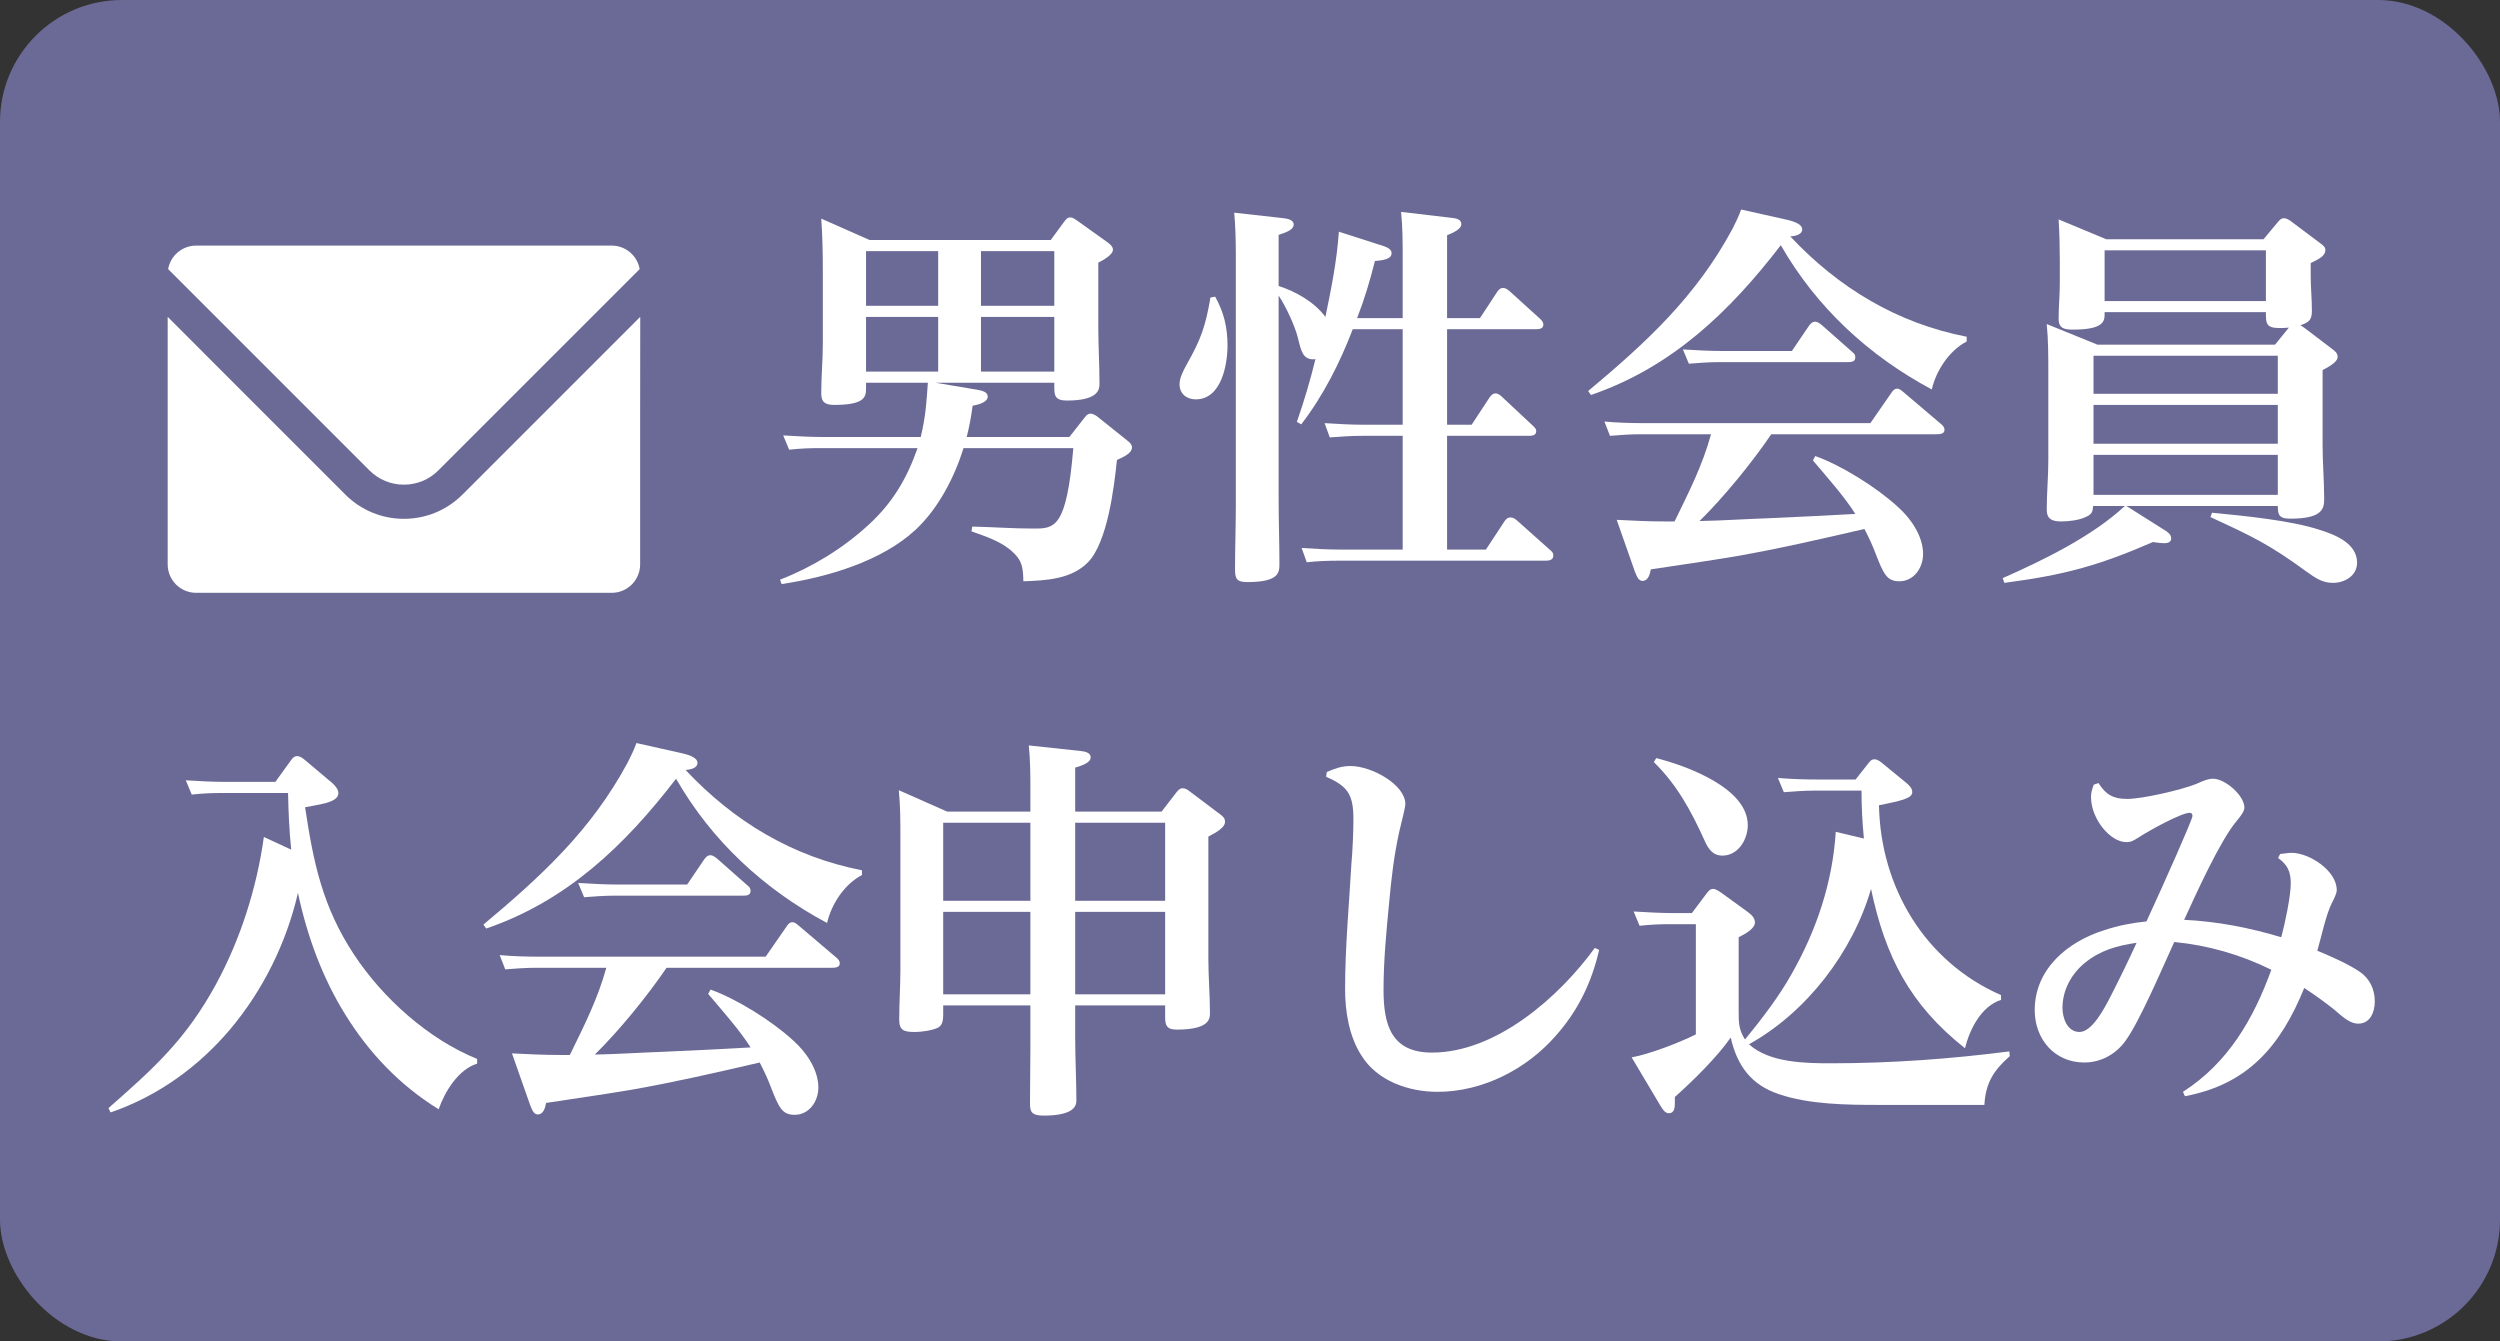
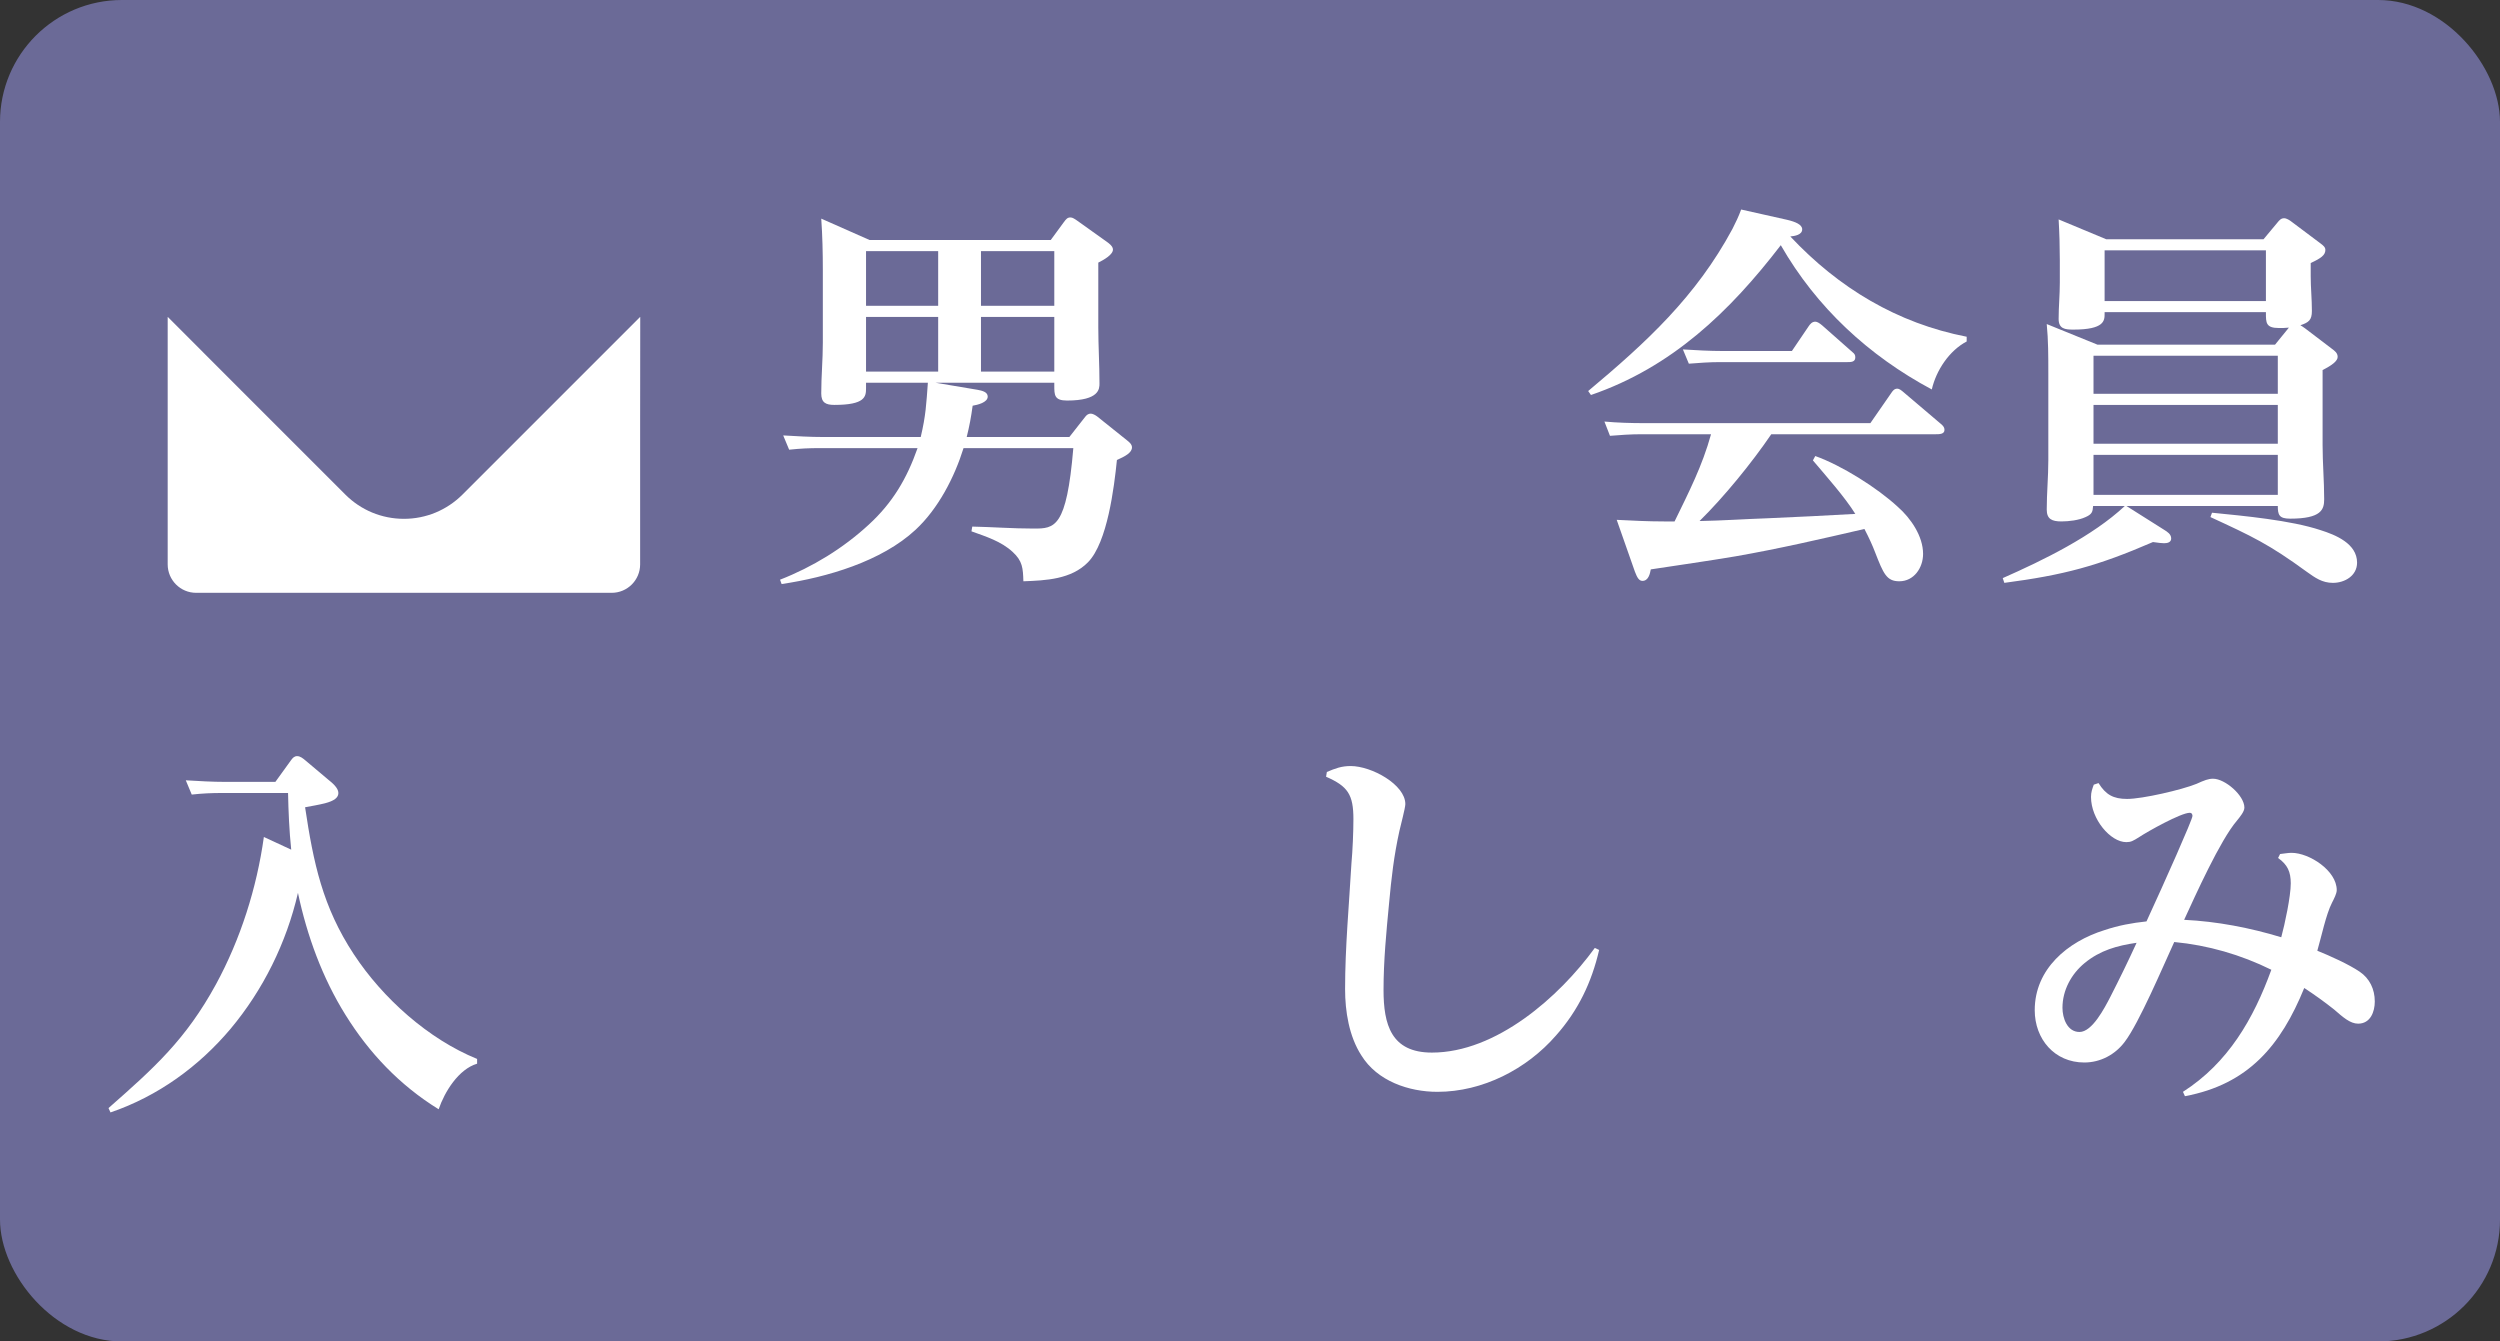
<svg xmlns="http://www.w3.org/2000/svg" width="164" height="88" viewBox="0 0 164 88" fill="none">
  <rect x="0" y="0" width="164" height="88" fill="#333333" stroke="none" />
  <rect width="164" height="88" rx="8" fill="#6B6A97" />
  <path d="M61.362 25.106L64.144 25.574C64.404 25.626 64.794 25.704 64.794 26.016C64.794 26.406 64.118 26.562 63.806 26.614C63.702 27.368 63.598 27.94 63.416 28.668H70.15L71.19 27.342C71.294 27.212 71.398 27.134 71.554 27.134C71.684 27.134 71.866 27.238 71.97 27.316L73.92 28.876C74.05 28.98 74.258 29.136 74.258 29.344C74.258 29.708 73.79 29.942 73.27 30.176C73.088 31.97 72.646 35.584 71.372 36.884C70.28 38.002 68.616 38.08 67.134 38.132C67.108 37.274 67.082 36.806 66.432 36.208C65.678 35.506 64.664 35.194 63.728 34.856L63.78 34.544C65.106 34.57 66.406 34.674 67.81 34.674C69.188 34.674 69.968 34.648 70.41 29.396H63.208C62.61 31.32 61.544 33.374 60.062 34.752C57.826 36.832 54.238 37.872 51.274 38.314L51.17 38.028C53.302 37.196 55.304 35.974 56.994 34.414C58.554 32.984 59.49 31.398 60.192 29.396H53.796C53.042 29.396 52.522 29.422 51.768 29.5L51.378 28.564C52.262 28.616 53.146 28.668 54.004 28.668H60.4C60.738 27.238 60.764 26.51 60.868 25.106H56.812V25.47C56.812 26.016 56.76 26.562 54.732 26.562C54.16 26.562 53.874 26.406 53.874 25.808C53.874 24.69 53.978 23.598 53.978 22.48V17.696C53.978 16.578 53.952 15.46 53.874 14.342L57.046 15.746H68.928L69.786 14.576C69.942 14.368 70.02 14.264 70.228 14.264C70.358 14.264 70.514 14.368 70.696 14.498L72.698 15.928C72.932 16.11 73.01 16.24 73.01 16.37C73.01 16.708 72.412 17.046 72.048 17.228V21.466C72.048 22.688 72.126 23.884 72.126 25.158C72.126 25.496 72.126 26.276 69.994 26.276C69.162 26.276 69.162 25.912 69.162 25.288V25.106H61.362ZM56.812 16.474V20.062H61.544V16.474H56.812ZM69.162 20.062V16.474H64.352V20.062H69.162ZM56.812 20.79V24.378H61.544V20.79H56.812ZM69.162 24.378V20.79H64.352V24.378H69.162Z" fill="white" />
-   <path d="M89.026 20.868H92.016V16.994C92.016 15.954 92.016 14.914 91.912 13.9L95.214 14.29C95.474 14.316 95.864 14.368 95.864 14.706C95.864 14.992 95.448 15.226 94.928 15.434V20.868H97.086L98.178 19.204C98.282 19.048 98.386 18.892 98.594 18.892C98.75 18.892 98.854 18.944 99.088 19.152L101.064 20.946C101.142 21.024 101.246 21.154 101.246 21.284C101.246 21.596 100.934 21.596 100.7 21.596H94.928V27.862H96.54L97.684 26.12C97.788 25.964 97.918 25.808 98.1 25.808C98.282 25.808 98.438 25.938 98.568 26.068L100.57 27.94C100.7 28.07 100.778 28.148 100.778 28.278C100.778 28.59 100.466 28.59 100.232 28.59H94.928V36.052H97.476L98.672 34.232C98.776 34.076 98.88 33.946 99.088 33.946C99.27 33.946 99.374 34.024 99.556 34.18L101.714 36.104C101.87 36.234 101.896 36.312 101.896 36.442C101.896 36.754 101.61 36.78 101.376 36.78H87.856C87.128 36.78 86.426 36.806 85.724 36.884L85.386 35.948C86.218 36 87.05 36.052 87.908 36.052H92.016V28.59H89.364C88.558 28.59 88.012 28.642 87.232 28.694L86.894 27.758C87.726 27.81 88.584 27.862 89.416 27.862H92.016V21.596H88.74C87.908 23.78 86.79 25.99 85.36 27.836L85.074 27.68C85.542 26.328 85.958 24.95 86.296 23.546C86.244 23.572 86.192 23.572 86.166 23.572C85.49 23.572 85.36 23.078 85.152 22.194C84.944 21.362 84.346 20.088 83.878 19.386V32.776C83.878 34.18 83.93 35.584 83.93 36.988C83.93 37.56 83.904 38.184 81.824 38.184C81.096 38.184 81.018 37.95 81.018 37.3C81.018 35.922 81.07 34.544 81.07 33.166V16.656C81.07 15.772 81.044 14.862 80.966 13.952L84.216 14.316C84.45 14.342 84.866 14.42 84.866 14.732C84.866 15.044 84.45 15.226 83.878 15.408V18.762C85.022 19.126 86.244 19.828 86.946 20.79C87.336 18.918 87.7 17.098 87.83 15.2L90.742 16.136C90.976 16.214 91.288 16.344 91.288 16.604C91.288 16.994 90.768 17.072 90.196 17.124C89.858 18.45 89.52 19.594 89.026 20.868ZM79.718 19.464C80.29 20.504 80.524 21.466 80.524 22.662C80.524 23.962 80.108 26.198 78.444 26.198C77.846 26.198 77.378 25.834 77.378 25.21C77.378 24.768 77.638 24.3 77.846 23.91C78.782 22.272 79.094 21.362 79.406 19.516L79.718 19.464Z" fill="white" />
  <path d="M117.444 15.512C120.616 18.892 124.464 21.206 129.014 22.09V22.402C127.87 23 127.012 24.3 126.726 25.548C122.592 23.338 119.16 20.166 116.82 16.084C113.466 20.452 109.67 24.092 104.366 25.912L104.184 25.652C108.006 22.454 111.256 19.464 113.648 15.018C113.882 14.55 114.038 14.238 114.22 13.744L117.236 14.42C117.782 14.55 118.224 14.732 118.224 15.044C118.224 15.408 117.73 15.486 117.444 15.512ZM110.398 22.922C111.256 22.974 112.14 23.026 113.024 23.026H117.548L118.64 21.414C118.744 21.258 118.874 21.102 119.082 21.102C119.212 21.102 119.368 21.206 119.524 21.336L121.526 23.104C121.656 23.208 121.708 23.286 121.708 23.442C121.708 23.754 121.422 23.754 121.188 23.754H112.816C112.166 23.754 111.412 23.806 110.788 23.858L110.398 22.922ZM112.244 28.486H107.668C106.966 28.486 106.238 28.538 105.614 28.59L105.25 27.654C106.108 27.732 106.992 27.758 107.85 27.758H122.696L124.048 25.808C124.152 25.652 124.256 25.496 124.464 25.496C124.594 25.496 124.724 25.6 124.906 25.756L127.324 27.81C127.48 27.94 127.558 28.044 127.558 28.2C127.558 28.486 127.22 28.486 126.986 28.486H116.196C114.922 30.358 113.102 32.594 111.49 34.18C112.972 34.154 114.454 34.05 115.962 33.998C117.886 33.92 119.784 33.816 121.708 33.712C121.032 32.62 119.784 31.216 118.926 30.202L119.082 29.916C120.824 30.54 123.138 31.996 124.49 33.244C125.348 33.998 126.154 35.168 126.154 36.338C126.154 37.248 125.556 38.132 124.594 38.132C123.762 38.132 123.554 37.638 123.008 36.234C122.852 35.818 122.618 35.298 122.306 34.7C119.498 35.35 116.69 36 113.856 36.494C112.01 36.806 110.164 37.066 108.292 37.352C108.24 37.638 108.136 38.106 107.746 38.106C107.538 38.106 107.408 37.924 107.252 37.508L106.056 34.102C107.096 34.154 108.11 34.206 109.15 34.206H109.852C110.788 32.282 111.672 30.566 112.244 28.486Z" fill="white" />
  <path d="M139.492 33.192L141.962 34.752C142.17 34.882 142.43 35.038 142.43 35.324C142.43 35.584 142.17 35.636 141.962 35.636C141.806 35.636 141.598 35.61 141.234 35.558C137.568 37.144 135.41 37.716 131.484 38.236L131.38 37.924C134.032 36.754 137.282 35.168 139.388 33.192H137.308C137.282 33.582 137.23 33.738 136.814 33.92C136.372 34.128 135.722 34.206 135.228 34.206C134.604 34.206 134.266 34.05 134.266 33.426C134.266 32.36 134.37 31.268 134.37 30.202V24.482C134.37 23.39 134.37 22.324 134.266 21.258L137.594 22.61H149.242L150.152 21.492C149.918 21.518 149.71 21.518 149.502 21.518C148.644 21.518 148.644 21.18 148.644 20.53V20.478H138.062V20.582C138.062 21.024 138.062 21.622 136.008 21.622C135.462 21.622 135.046 21.57 135.046 20.92C135.046 20.14 135.124 19.334 135.124 18.554V17.072C135.124 16.188 135.098 15.278 135.046 14.394L138.166 15.694H148.488L149.398 14.602C149.528 14.446 149.632 14.316 149.84 14.316C149.996 14.316 150.204 14.446 150.334 14.55L152.206 15.954C152.414 16.11 152.544 16.214 152.544 16.396C152.544 16.734 152.258 16.942 151.582 17.254V18.112C151.582 18.866 151.66 19.62 151.66 20.4C151.66 20.998 151.452 21.154 150.906 21.336C150.958 21.362 151.114 21.466 151.218 21.544L152.96 22.87C153.168 23.026 153.35 23.156 153.35 23.416C153.35 23.676 152.986 23.962 152.362 24.274V29.188C152.362 30.384 152.466 31.554 152.466 32.75C152.466 33.426 152.284 34.024 150.23 34.024C149.502 34.024 149.424 33.764 149.424 33.192H139.492ZM138.062 16.422V19.75H148.644V16.422H138.062ZM149.424 23.338H137.334V25.834H149.424V23.338ZM149.424 26.562H137.334V29.11H149.424V26.562ZM149.424 29.838H137.334V32.464H149.424V29.838ZM145.108 33.634C147.188 33.842 150.282 34.128 152.232 34.778C153.22 35.09 154.624 35.662 154.624 36.91C154.624 37.768 153.818 38.236 153.038 38.236C152.336 38.236 151.868 37.898 151.322 37.508C148.826 35.688 147.76 35.194 145.004 33.92L145.108 33.634Z" fill="white" />
  <path d="M18.064 51.292L19.078 49.888C19.208 49.706 19.312 49.602 19.494 49.602C19.702 49.602 19.884 49.758 20.04 49.888L21.522 51.136C21.782 51.344 22.198 51.682 22.198 52.02C22.198 52.332 21.912 52.54 21.314 52.696C20.898 52.8 20.43 52.878 20.014 52.956C20.56 56.596 21.158 59.482 23.212 62.602C25.11 65.488 28.1 68.166 31.298 69.466V69.778C30.076 70.142 29.166 71.624 28.776 72.768C26.202 71.182 24.2 69.05 22.666 66.58C21.158 64.162 20.144 61.406 19.546 58.572C18.792 61.848 17.258 64.942 15.126 67.49C13.046 69.96 10.368 71.91 7.248 72.976L7.118 72.69C10.134 70.038 12.188 68.192 14.164 64.578C15.776 61.614 16.842 58.26 17.31 54.906L19.104 55.738C18.974 54.49 18.922 53.242 18.896 52.02H14.606C13.852 52.02 13.306 52.046 12.578 52.124L12.188 51.188C13.046 51.24 13.93 51.292 14.814 51.292H18.064Z" fill="white" />
-   <path d="M44.974 50.512C48.146 53.892 51.994 56.206 56.544 57.09V57.402C55.4 58 54.542 59.3 54.256 60.548C50.122 58.338 46.69 55.166 44.35 51.084C40.996 55.452 37.2 59.092 31.896 60.912L31.714 60.652C35.536 57.454 38.786 54.464 41.178 50.018C41.412 49.55 41.568 49.238 41.75 48.744L44.766 49.42C45.312 49.55 45.754 49.732 45.754 50.044C45.754 50.408 45.26 50.486 44.974 50.512ZM37.928 57.922C38.786 57.974 39.67 58.026 40.554 58.026H45.078L46.17 56.414C46.274 56.258 46.404 56.102 46.612 56.102C46.742 56.102 46.898 56.206 47.054 56.336L49.056 58.104C49.186 58.208 49.238 58.286 49.238 58.442C49.238 58.754 48.952 58.754 48.718 58.754H40.346C39.696 58.754 38.942 58.806 38.318 58.858L37.928 57.922ZM39.774 63.486H35.198C34.496 63.486 33.768 63.538 33.144 63.59L32.78 62.654C33.638 62.732 34.522 62.758 35.38 62.758H50.226L51.578 60.808C51.682 60.652 51.786 60.496 51.994 60.496C52.124 60.496 52.254 60.6 52.436 60.756L54.854 62.81C55.01 62.94 55.088 63.044 55.088 63.2C55.088 63.486 54.75 63.486 54.516 63.486H43.726C42.452 65.358 40.632 67.594 39.02 69.18C40.502 69.154 41.984 69.05 43.492 68.998C45.416 68.92 47.314 68.816 49.238 68.712C48.562 67.62 47.314 66.216 46.456 65.202L46.612 64.916C48.354 65.54 50.668 66.996 52.02 68.244C52.878 68.998 53.684 70.168 53.684 71.338C53.684 72.248 53.086 73.132 52.124 73.132C51.292 73.132 51.084 72.638 50.538 71.234C50.382 70.818 50.148 70.298 49.836 69.7C47.028 70.35 44.22 71 41.386 71.494C39.54 71.806 37.694 72.066 35.822 72.352C35.77 72.638 35.666 73.106 35.276 73.106C35.068 73.106 34.938 72.924 34.782 72.508L33.586 69.102C34.626 69.154 35.64 69.206 36.68 69.206H37.382C38.318 67.282 39.202 65.566 39.774 63.486Z" fill="white" />
-   <path d="M62.134 53.242H67.594V51.968C67.594 50.954 67.594 49.914 67.49 48.9L70.87 49.264C71.104 49.29 71.546 49.342 71.546 49.68C71.546 50.018 71.052 50.2 70.532 50.356V53.242H76.2L77.162 51.994C77.266 51.864 77.396 51.708 77.578 51.708C77.76 51.708 77.916 51.812 78.046 51.916L80.048 53.424C80.256 53.58 80.36 53.684 80.36 53.918C80.36 54.282 79.814 54.594 79.268 54.88V62.888C79.268 64.058 79.372 65.254 79.372 66.45C79.372 66.814 79.372 67.542 77.188 67.542C76.486 67.542 76.434 67.204 76.434 66.684V65.956H70.532V68.088C70.532 69.44 70.61 70.818 70.61 72.196C70.61 72.508 70.506 73.184 68.452 73.184C67.62 73.184 67.568 72.872 67.568 72.378C67.568 71.104 67.594 69.856 67.594 68.608V65.956H61.874V66.528C61.874 66.866 61.848 67.256 61.536 67.412C61.198 67.594 60.418 67.698 60.054 67.698C59.326 67.698 58.988 67.62 58.988 66.892C58.988 65.8 59.066 64.708 59.066 63.616V54.984C59.066 53.918 59.066 52.878 58.962 51.838L62.134 53.242ZM61.874 53.97V59.092H67.594V53.97H61.874ZM76.434 59.092V53.97H70.532V59.092H76.434ZM61.874 59.82V65.228H67.594V59.82H61.874ZM76.434 65.228V59.82H70.532V65.228H76.434Z" fill="white" />
  <path d="M86.99 50.954L87.042 50.642C87.588 50.408 88.004 50.252 88.602 50.252C89.98 50.252 92.19 51.474 92.19 52.748C92.19 53.008 91.878 54.152 91.8 54.516C91.436 56.18 91.28 57.558 91.124 59.248C90.942 61.146 90.76 63.018 90.76 64.942C90.76 67.204 91.254 69.05 93.932 69.05C98.144 69.05 102.278 65.41 104.618 62.186L104.904 62.316C104.41 64.448 103.526 66.294 102.07 67.932C100.146 70.142 97.26 71.624 94.296 71.624C92.424 71.624 90.344 70.922 89.304 69.232C88.498 67.984 88.238 66.346 88.238 64.89C88.238 62.134 88.498 59.378 88.654 56.648C88.732 55.816 88.784 54.542 88.784 53.736C88.784 52.124 88.42 51.578 86.99 50.954Z" fill="white" />
-   <path d="M108.648 49.732C110.598 50.226 114.654 51.682 114.654 54.126C114.654 55.062 114.03 56.128 112.99 56.128C112.34 56.128 112.054 55.66 111.82 55.14C110.936 53.19 110.026 51.5 108.492 49.992L108.648 49.732ZM122.74 58.312C121.544 62.446 118.528 66.398 114.732 68.504C116.084 69.726 118.424 69.752 120.14 69.752C124.04 69.752 127.966 69.466 131.814 68.972L131.84 69.284C130.774 70.22 130.254 71.052 130.176 72.482H123.234C121.18 72.482 118.684 72.456 116.708 71.78C114.888 71.182 113.952 69.908 113.536 68.062C112.652 69.336 111.04 70.922 109.87 71.962V72.352C109.87 72.638 109.844 73.028 109.48 73.028C109.22 73.028 109.064 72.768 108.908 72.508L107.036 69.362C108.128 69.18 110.234 68.374 111.248 67.854V60.626H109.584C108.83 60.626 108.31 60.652 107.556 60.73L107.166 59.794C108.05 59.846 108.908 59.898 109.792 59.898H110.988L111.924 58.65C112.08 58.442 112.184 58.312 112.392 58.312C112.522 58.312 112.704 58.416 112.964 58.598L114.576 59.768C114.888 60.002 115.122 60.184 115.122 60.522C115.122 60.886 114.576 61.224 114.056 61.484V66.346C114.056 67.048 114.056 67.542 114.472 68.192C115.538 66.892 116.734 65.332 117.54 63.876C119.178 60.99 120.218 57.87 120.426 54.568L122.272 55.01C122.168 53.918 122.116 52.956 122.116 51.864H119.048C118.294 51.864 117.774 51.916 117.02 51.968L116.63 51.032C117.514 51.11 118.372 51.136 119.256 51.136H121.726L122.506 50.148C122.688 49.914 122.766 49.81 122.974 49.81C123.182 49.81 123.39 49.992 123.546 50.122L124.976 51.292C125.262 51.526 125.444 51.708 125.444 51.968C125.444 52.384 124.664 52.54 123.26 52.826C123.364 58.208 126.276 63.096 131.268 65.28V65.592C129.968 66.008 129.214 67.516 128.902 68.764C125.288 65.904 123.676 62.758 122.74 58.312Z" fill="white" />
  <path d="M149.65 61.484C149.884 60.626 150.274 58.806 150.274 57.948C150.274 57.194 150.066 56.726 149.442 56.284L149.572 56.024C149.832 55.998 150.092 55.946 150.326 55.946C151.496 55.946 153.29 57.116 153.29 58.39C153.29 58.624 153.108 58.962 152.978 59.222C152.588 59.976 152.276 61.484 152.016 62.368C152.848 62.706 154.07 63.252 154.798 63.746C155.448 64.188 155.786 64.89 155.786 65.696C155.786 66.372 155.5 67.152 154.694 67.152C154.174 67.152 153.706 66.736 153.108 66.216C152.484 65.722 151.834 65.254 151.158 64.812C149.624 68.582 147.492 71.13 143.332 71.91L143.202 71.624C146.166 69.726 147.83 66.84 149 63.616C146.998 62.628 144.84 62.004 142.63 61.796C141.902 63.382 140.316 67.126 139.38 68.348C138.756 69.18 137.794 69.7 136.728 69.7C134.778 69.7 133.478 68.166 133.478 66.268C133.478 63.564 135.636 61.77 138.054 61.016C138.99 60.704 139.848 60.548 140.81 60.444C142.032 57.792 143.826 53.762 143.826 53.528C143.826 53.45 143.8 53.32 143.644 53.32C143.072 53.32 140.888 54.542 140.342 54.906C139.926 55.166 139.796 55.244 139.484 55.244C138.444 55.244 137.17 53.736 137.17 52.28C137.17 51.968 137.248 51.76 137.352 51.474L137.664 51.37C138.132 52.124 138.626 52.41 139.536 52.41C140.55 52.41 143.124 51.812 144.086 51.422C144.606 51.188 144.866 51.084 145.178 51.084C145.958 51.084 147.232 52.176 147.232 52.982C147.232 53.242 146.946 53.58 146.738 53.84C145.646 55.114 144.034 58.702 143.28 60.34C145.438 60.444 147.596 60.86 149.65 61.484ZM136.416 67.698C137.248 67.698 138.054 66.138 138.444 65.384C139.042 64.214 139.614 63.044 140.16 61.848C138.886 62.03 137.768 62.342 136.754 63.174C135.87 63.902 135.298 64.968 135.298 66.112C135.298 66.788 135.61 67.698 136.416 67.698Z" fill="white" />
-   <path d="M26.497 31.794C27.348 31.794 28.155 31.462 28.756 30.857L41.963 17.653C41.81 16.776 41.045 16.111 40.126 16.111H12.867C11.948 16.111 11.183 16.776 11.03 17.653L24.234 30.857C24.838 31.462 25.642 31.794 26.497 31.794Z" fill="white" />
  <path d="M42 20.797L41.993 20.803V20.79L30.343 32.44C29.312 33.467 27.949 34.035 26.497 34.035C25.044 34.035 23.677 33.467 22.65 32.44L15.819 25.611L11.01 20.794V20.803L11 20.794V37.022C11 38.053 11.836 38.889 12.867 38.889H40.126C41.157 38.889 41.993 38.053 41.993 37.022V27.519L42 20.797Z" fill="white" />
</svg>